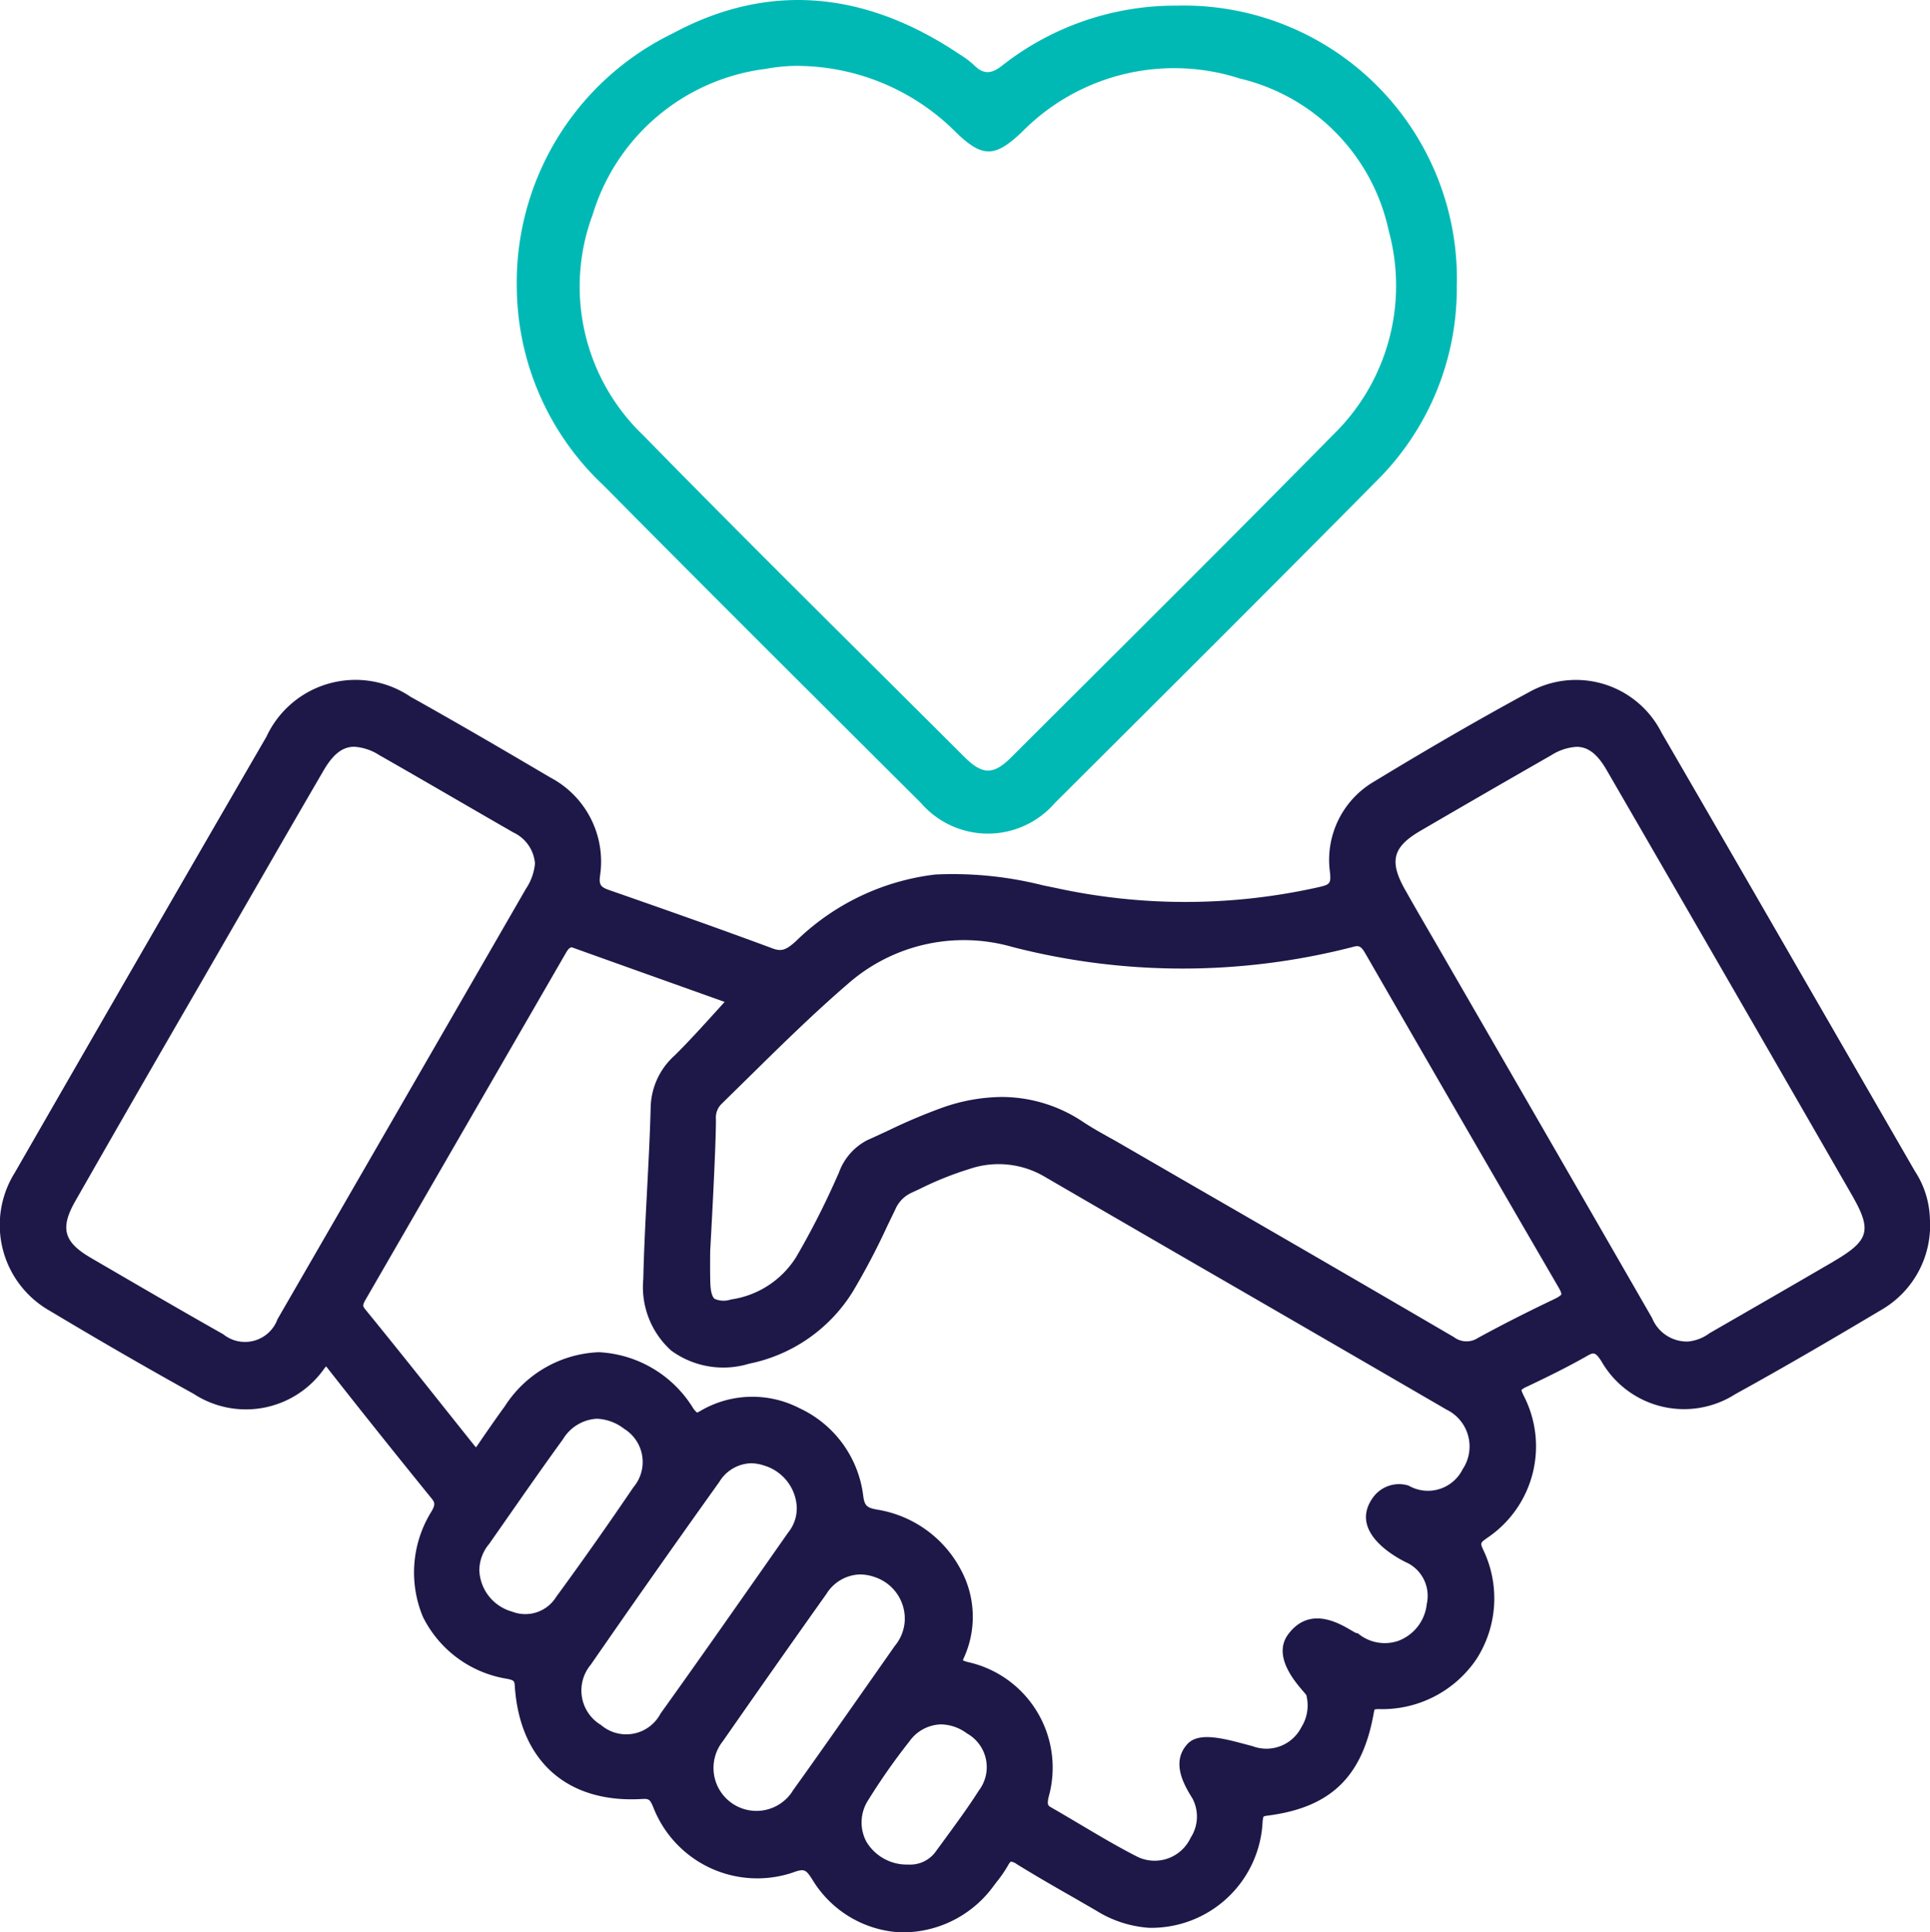
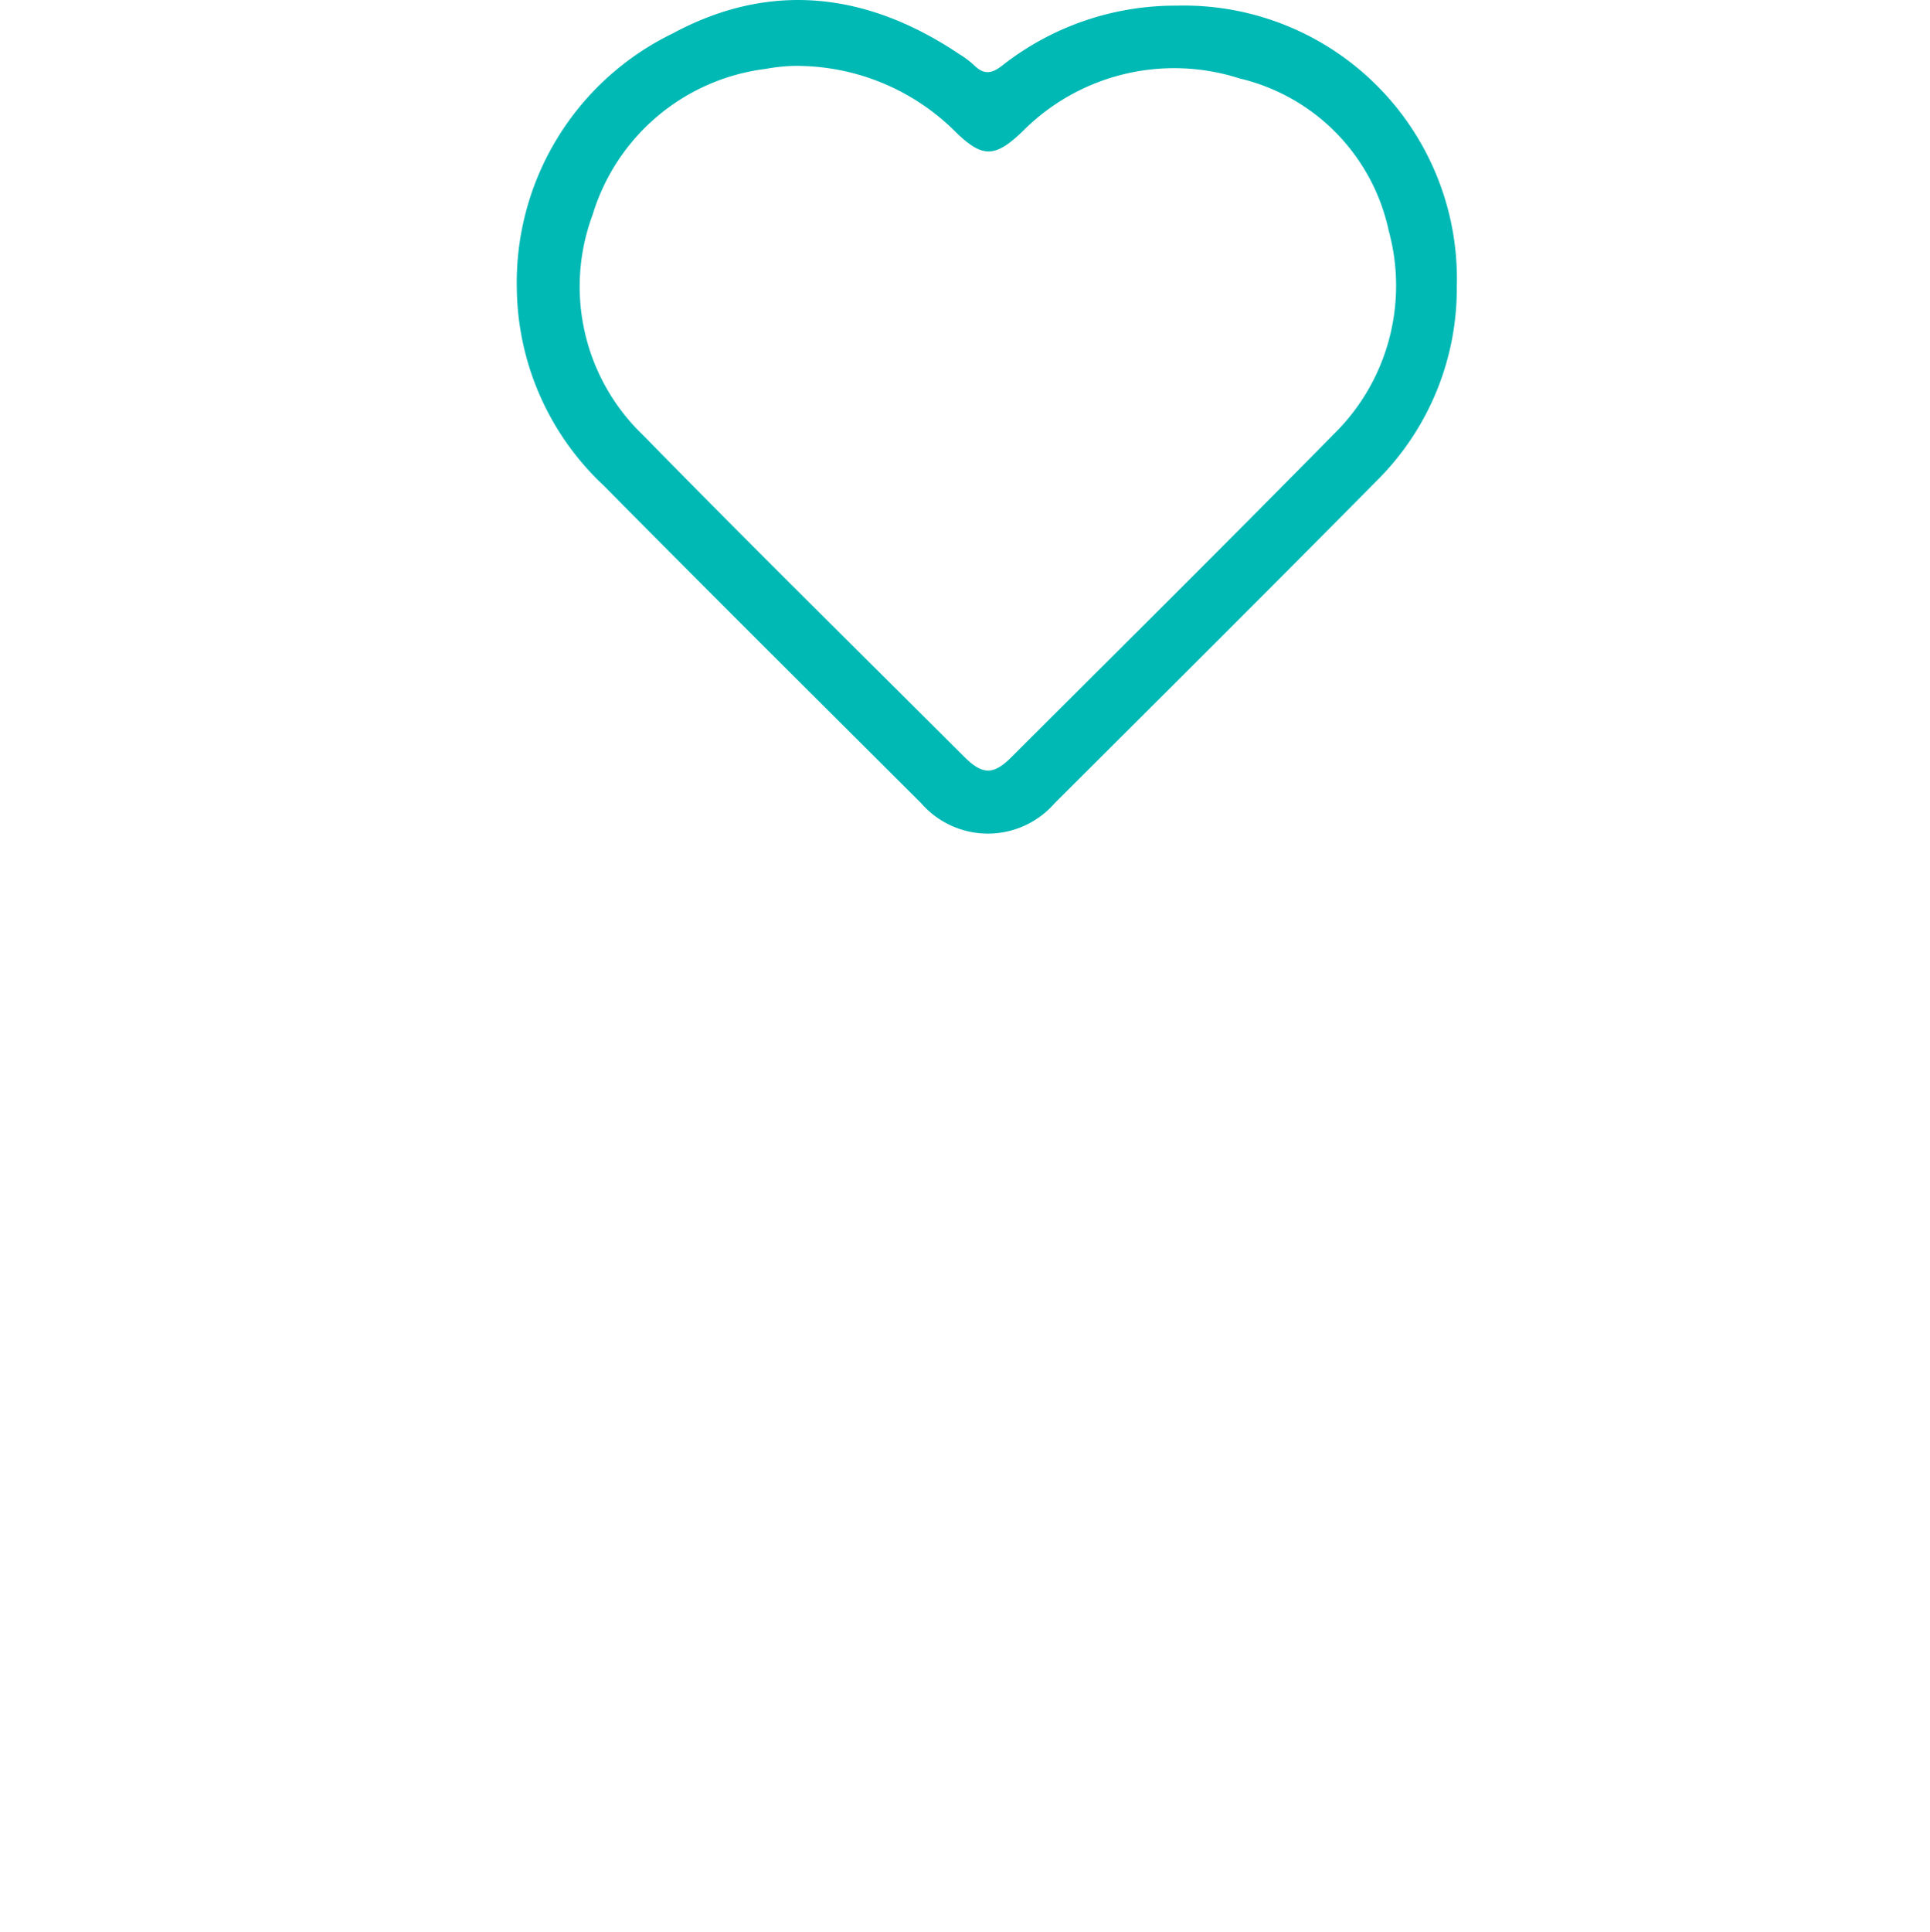
<svg xmlns="http://www.w3.org/2000/svg" width="79.704" height="79.778" viewBox="0 0 79.704 79.778">
  <g id="v6" transform="translate(-627.824 -3051.08)">
    <path id="Path_23236" data-name="Path 23236" d="M322.861,11.739a11.185,11.185,0,0,1-3.338,8.143c-4.4,4.45-8.834,8.861-13.265,13.277a3.654,3.654,0,0,1-5.52,0c-4.377-4.363-8.762-8.718-13.108-13.113a11.311,11.311,0,0,1-3.587-8.136,11.427,11.427,0,0,1,6.432-10.526c4.058-2.188,8.055-1.689,11.841.85a3.861,3.861,0,0,1,.608.455c.4.4.728.364,1.169.014a11.565,11.565,0,0,1,7.2-2.47,11.283,11.283,0,0,1,11.572,11.506m-27.17-9.02a7.118,7.118,0,0,0-1.36.123,8.576,8.576,0,0,0-7.159,6.02,8.494,8.494,0,0,0,2.093,9.116c4.373,4.468,8.829,8.856,13.255,13.273.749.745,1.2.753,1.936.019,4.444-4.435,8.9-8.853,13.306-13.33a8.586,8.586,0,0,0,2.288-8.4,8.233,8.233,0,0,0-6.157-6.3,8.817,8.817,0,0,0-8.984,2.2c-1.118,1.065-1.635,1.094-2.743.013a9.3,9.3,0,0,0-6.477-2.732" transform="translate(365.124 3051.08)" fill="#00b9b5" />
-     <path id="Path_23240" data-name="Path 23240" d="M338.663,52.519,334.1,44.614q-2.953-5.122-5.921-10.237a3.962,3.962,0,0,0-5.484-1.666c-1.956,1.058-4.046,2.263-6.388,3.685a3.746,3.746,0,0,0-1.821,3.752c.043.443,0,.5-.433.6a25.107,25.107,0,0,1-10.924.034l-.489-.1a15.217,15.217,0,0,0-4.454-.448A9.9,9.9,0,0,0,292.416,43c-.374.333-.57.426-.938.289-2.326-.864-4.715-1.7-6.77-2.417-.344-.121-.41-.221-.37-.568a3.922,3.922,0,0,0-2.04-4.07c-2.14-1.261-3.943-2.311-5.785-3.34a4.055,4.055,0,0,0-5.95,1.652q-5.212,8.989-10.392,18a4.069,4.069,0,0,0,1.445,5.7c2.027,1.215,4.024,2.368,5.938,3.427a3.949,3.949,0,0,0,5.4-1.044c.03-.035.054-.065.075-.087l.026.032q2.141,2.727,4.327,5.418c.134.166.165.243.007.526a4.764,4.764,0,0,0-.364,4.362,4.709,4.709,0,0,0,3.485,2.563c.285.06.3.085.313.333.216,3.075,2.173,4.8,5.223,4.629.319-.017.352,0,.5.354a4.608,4.608,0,0,0,5.718,2.694c.5-.181.565-.163.84.27a4.519,4.519,0,0,0,3.634,2.186c.058,0,.117,0,.174,0a4.638,4.638,0,0,0,3.7-1.94l.112-.146a5.32,5.32,0,0,0,.465-.674.579.579,0,0,1,.117-.163h0a.593.593,0,0,1,.255.114c.746.459,1.506.9,2.266,1.331l.992.573a4.726,4.726,0,0,0,2.2.718A4.6,4.6,0,0,0,311.7,79.4a1.268,1.268,0,0,1,.037-.265.37.37,0,0,1,.155-.042c2.617-.331,3.934-1.6,4.4-4.232.018-.1.037-.146.035-.153a.79.79,0,0,1,.227-.015,4.693,4.693,0,0,0,3.993-2.084,4.633,4.633,0,0,0,.279-4.47c-.14-.305-.14-.305.143-.509a4.554,4.554,0,0,0,1.506-5.9,1.405,1.405,0,0,1-.084-.212.736.736,0,0,1,.217-.133c.8-.381,1.647-.792,2.465-1.257.3-.172.358-.193.613.187a3.933,3.933,0,0,0,5.542,1.371c2.164-1.19,4.291-2.443,6.086-3.512a4.029,4.029,0,0,0,1.946-3.741,3.769,3.769,0,0,0-.6-1.923M271.019,58.6a1.43,1.43,0,0,1-2.239.615c-1.835-1.036-3.656-2.1-5.475-3.159-1.118-.653-1.27-1.225-.628-2.349q2.521-4.416,5.072-8.815l2.621-4.542q1.272-2.21,2.557-4.416c.386-.659.772-.975,1.262-.975a2.145,2.145,0,0,1,1.024.339c1.034.588,2.062,1.184,3.09,1.779q1.232.715,2.465,1.424a1.547,1.547,0,0,1,.886,1.28,2.239,2.239,0,0,1-.376,1.046l-1.285,2.228q-4.484,7.774-8.975,15.544m9.662,12.06a1.847,1.847,0,0,1-1.323-1.689v-.019a1.706,1.706,0,0,1,.405-1.079l.754-1.079c.757-1.085,1.514-2.169,2.291-3.239a1.751,1.751,0,0,1,1.4-.851,1.971,1.971,0,0,1,1.132.418,1.61,1.61,0,0,1,.378,2.414c-1.043,1.539-2.115,3.06-3.185,4.521a1.5,1.5,0,0,1-1.851.6m6.159,4.22a1.6,1.6,0,0,1-2.459.472,1.658,1.658,0,0,1-.423-2.489c1.568-2.268,3.3-4.736,5.307-7.545a1.588,1.588,0,0,1,1.305-.772,1.719,1.719,0,0,1,.533.09,1.893,1.893,0,0,1,1.363,1.727l0,.03a1.592,1.592,0,0,1-.359,1.017l-1.222,1.744c-1.342,1.914-2.683,3.827-4.046,5.727m5.449,3.209a1.773,1.773,0,1,1-2.873-2.071q2.122-3.048,4.274-6.077a1.688,1.688,0,0,1,1.39-.806,1.839,1.839,0,0,1,.6.107,1.81,1.81,0,0,1,1.248,1.735V71a1.771,1.771,0,0,1-.413,1.083l-1.262,1.8c-.984,1.4-1.969,2.811-2.968,4.2m7.708-.04c-.466.734-1,1.453-1.508,2.149l-.248.337a1.3,1.3,0,0,1-1.159.581h-.023a1.944,1.944,0,0,1-1.716-.948,1.693,1.693,0,0,1,.092-1.734,26.083,26.083,0,0,1,1.689-2.405,1.654,1.654,0,0,1,1.306-.7,1.849,1.849,0,0,1,1.07.374,1.594,1.594,0,0,1,.5,2.344M319.98,64.757a1.6,1.6,0,0,1-2.25.706,1.326,1.326,0,0,0-1.465.488c-1.146,1.582,1.441,2.717,1.441,2.717a1.522,1.522,0,0,1,.777,1.683,1.827,1.827,0,0,1-1.193,1.529,1.728,1.728,0,0,1-1.643-.309l-.036-.021c-.075.12-1.727-1.445-2.847.048-.82,1.094.8,2.475.751,2.54a1.694,1.694,0,0,1-.21,1.3,1.618,1.618,0,0,1-2.014.785c-1-.261-2.171-.641-2.682-.1-.724.771-.117,1.751.2,2.264A1.6,1.6,0,0,1,308.733,80a1.638,1.638,0,0,1-2.218.78c-.806-.411-1.605-.887-2.377-1.345-.388-.23-.775-.459-1.166-.684-.124-.071-.175-.1-.109-.416a4.467,4.467,0,0,0-3.352-5.59,1.448,1.448,0,0,1-.186-.067,1.145,1.145,0,0,1,.047-.114,4.078,4.078,0,0,0-.138-3.641,4.764,4.764,0,0,0-3.409-2.461c-.479-.079-.567-.167-.621-.622a4.6,4.6,0,0,0-2.63-3.573,4.236,4.236,0,0,0-4.079.108c-.094.058-.142.071-.144.076a.776.776,0,0,1-.175-.2,4.851,4.851,0,0,0-3.873-2.294h-.031a4.832,4.832,0,0,0-3.855,2.219c-.342.469-.671.945-1,1.423l-.136.2c-.027.039-.05.065-.06.084a.786.786,0,0,1-.077-.083l-1.06-1.329c-1.139-1.431-2.279-2.863-3.436-4.281-.119-.146-.126-.173.066-.5l8.229-14.239c.03-.051.12-.207.23-.213,1.868.67,3.738,1.337,5.569,1.99l.744.266-.346.382c-.584.644-1.136,1.254-1.721,1.832a2.96,2.96,0,0,0-.987,2.146c-.03,1.145-.09,2.289-.15,3.433-.064,1.219-.127,2.436-.155,3.654a3.529,3.529,0,0,0,1.152,2.947,3.645,3.645,0,0,0,3.218.543,6.557,6.557,0,0,0,4.291-2.99,29.108,29.108,0,0,0,1.418-2.7l.328-.678a1.329,1.329,0,0,1,.67-.69l.344-.16a13.565,13.565,0,0,1,2.043-.82,3.738,3.738,0,0,1,3.057.286q4.075,2.368,8.155,4.724,4.25,2.458,8.495,4.923a1.693,1.693,0,0,1,.683,2.438m3.767-7c-1.232.588-2.232,1.1-3.146,1.6a.862.862,0,0,1-1-.032q-5.237-3.059-10.494-6.088l-3.192-1.846c-.171-.1-.344-.2-.517-.293-.368-.206-.736-.411-1.087-.642a6.047,6.047,0,0,0-3.383-1.045,7.53,7.53,0,0,0-2.467.447,23.389,23.389,0,0,0-2.186.924c-.3.14-.6.279-.9.413a2.429,2.429,0,0,0-1.176,1.357l-.078.17a32.941,32.941,0,0,1-1.678,3.293,3.811,3.811,0,0,1-2.7,1.758.923.923,0,0,1-.671-.027c-.075-.06-.167-.228-.179-.683-.01-.389-.008-.779-.005-1.167v-.11s.242-4.229.238-5.461a.791.791,0,0,1,.228-.623l1.068-1.048c1.343-1.323,2.731-2.689,4.181-3.937a7.253,7.253,0,0,1,6.761-1.5,28.156,28.156,0,0,0,14.066,0c.224-.062.323-.058.5.244q3.992,6.927,8.01,13.84c.112.193.1.263.1.263s-.032.068-.286.189m11.509-1.539c-1.674.975-3.352,1.943-5.1,2.948a1.764,1.764,0,0,1-.9.347h-.027a1.553,1.553,0,0,1-1.448-.969q-3.291-5.719-6.592-11.43l-2.358-4.082c-.423-.727-.846-1.454-1.259-2.187-.656-1.166-.5-1.753.639-2.417q2.693-1.571,5.4-3.119a2.2,2.2,0,0,1,1.05-.35c.486,0,.866.31,1.241.957q5.078,8.767,10.13,17.549c.841,1.465.724,1.876-.779,2.753" transform="translate(368.263 3046.953)" fill="#1d1848" />
  </g>
</svg>